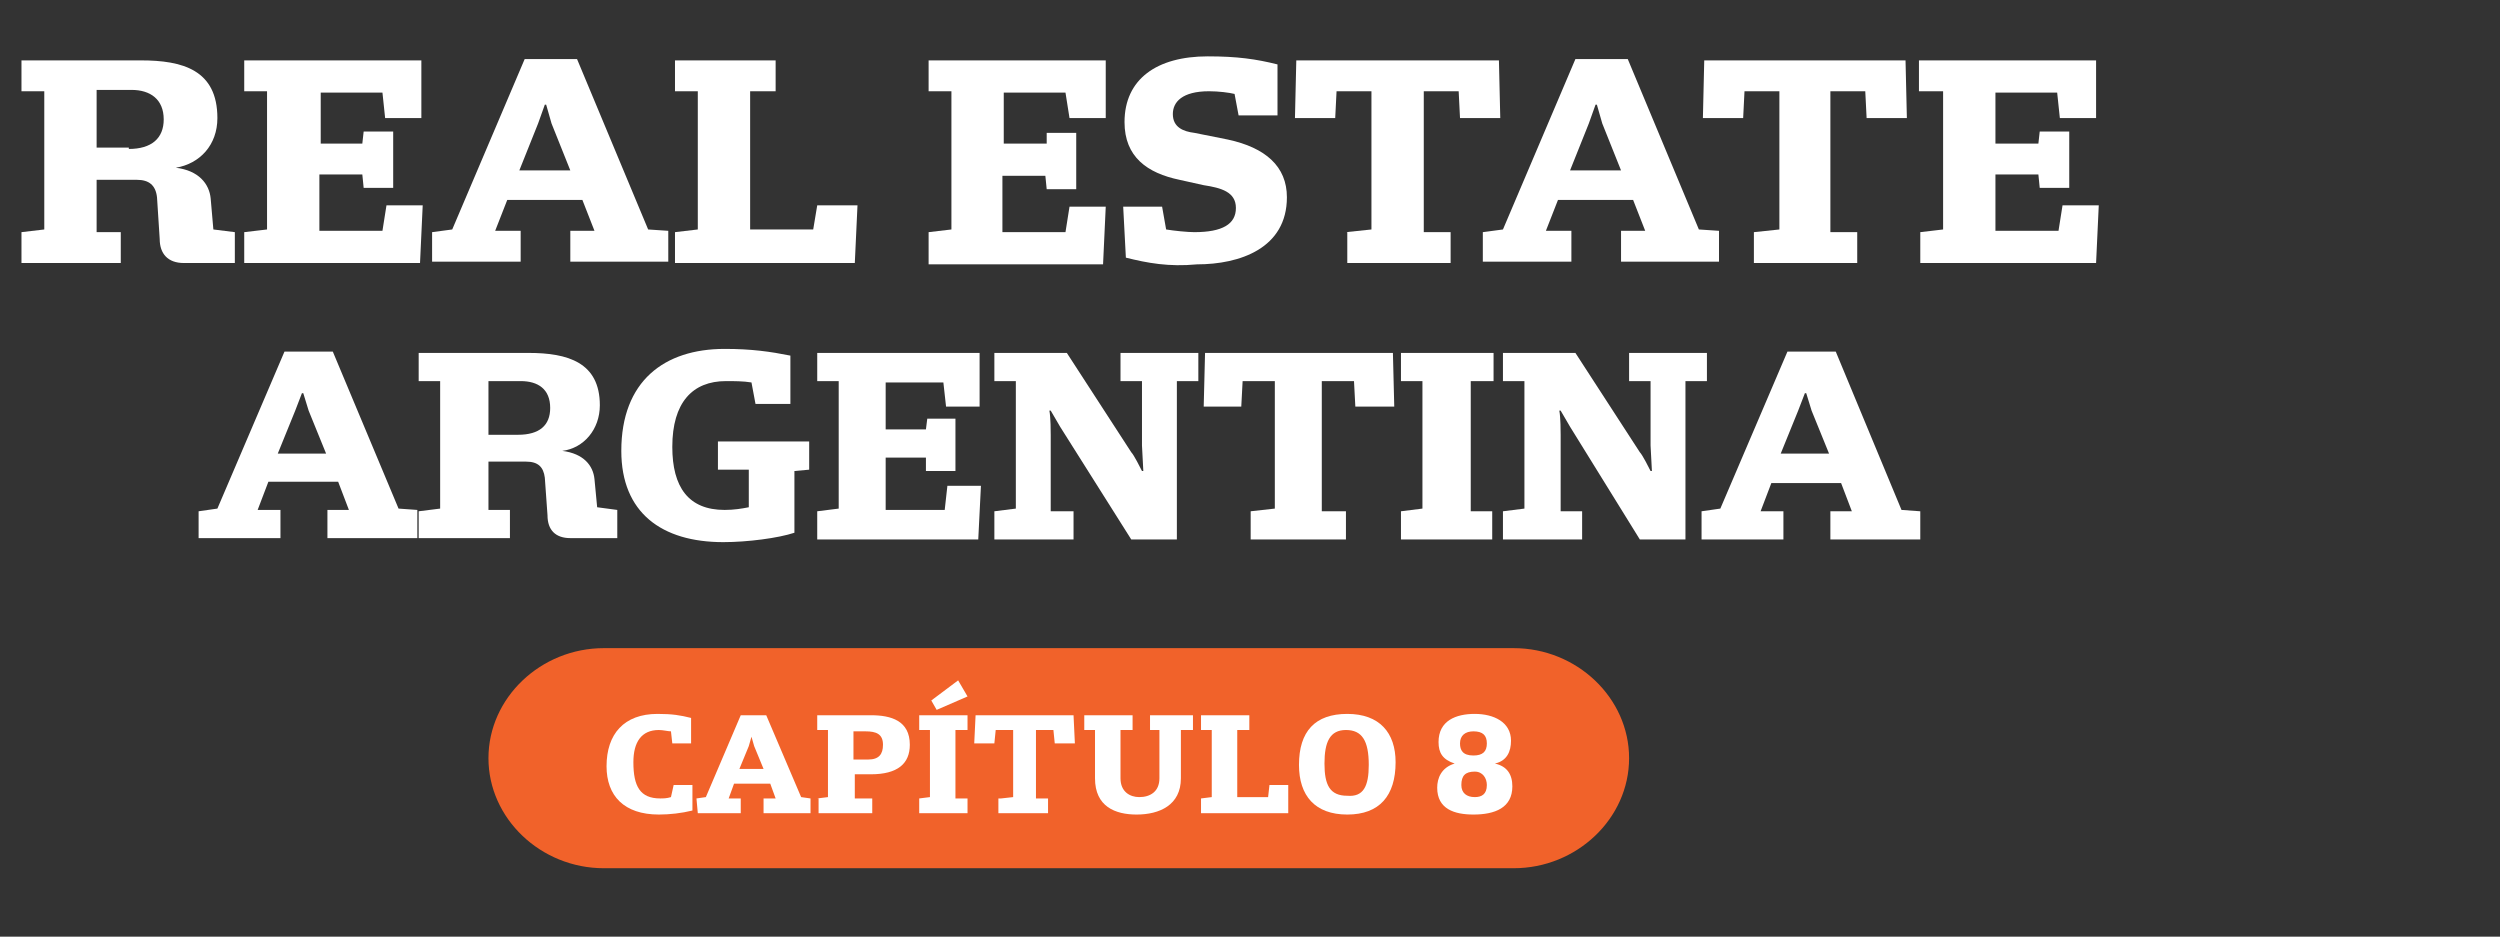
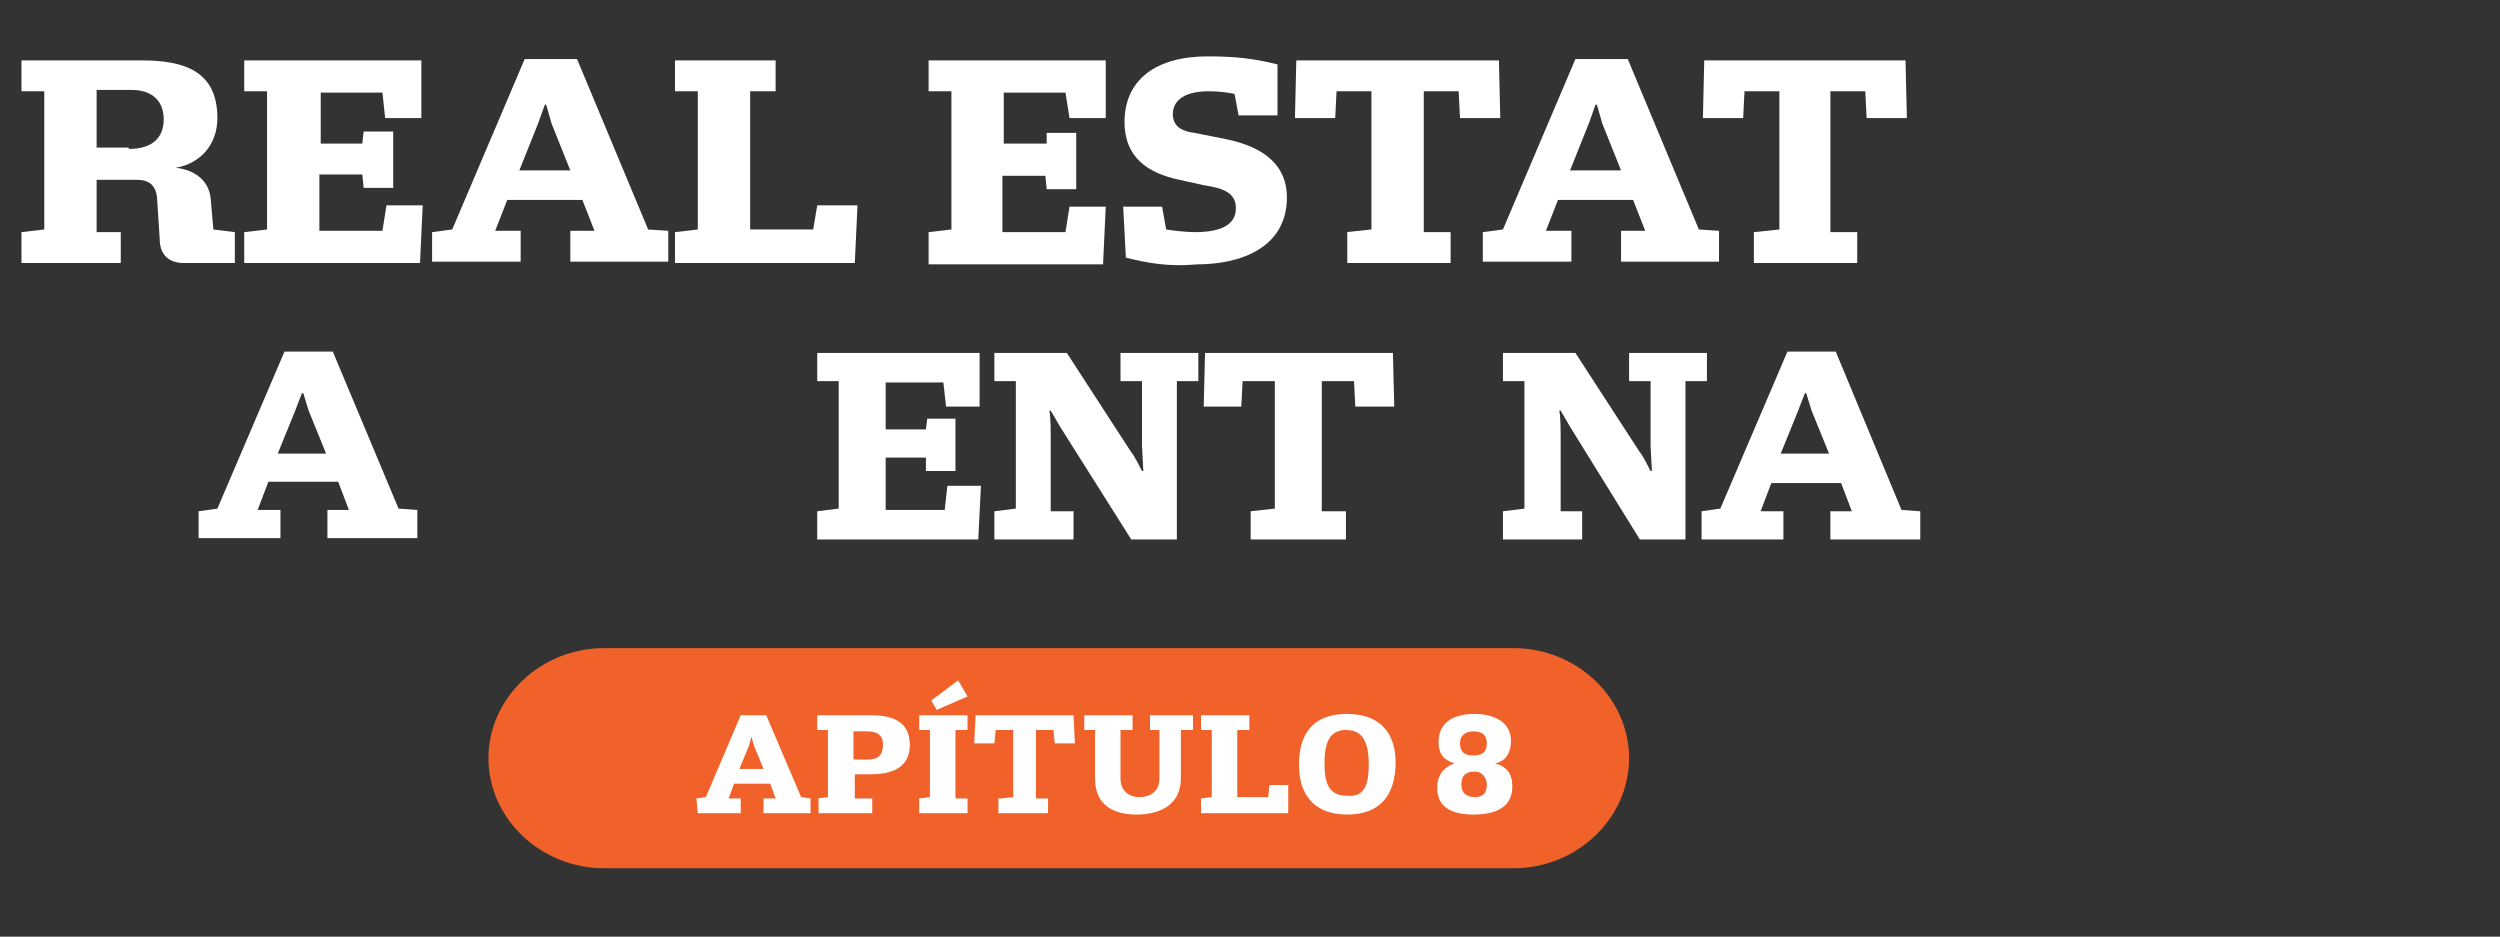
<svg xmlns="http://www.w3.org/2000/svg" version="1.1" id="Capa_1" x="0px" y="0px" viewBox="0 0 186.3 69.8" style="enable-background:new 0 0 186.3 69.8;" xml:space="preserve">
  <rect x="0" y="0" width="186.3" height="69.8" fill="#333333" stroke="none" />
  <style type="text/css">
	.st0{enable-background:new    ;}
	.st1{fill:#FFFFFF;}
	.st2{fill:#F1622A;}
</style>
  <g>
    <g class="st0">
      <path class="st1" d="M1.6,17.3l1.7-0.2V6.8H1.6V4.5h8.9c3.1,0,5.7,0.7,5.7,4.3c0,2-1.3,3.4-3.1,3.7l0,0c1.7,0.2,2.5,1.2,2.6,2.3    l0.2,2.3l1.6,0.2v2.3h-3.8c-1.2,0-1.8-0.7-1.8-1.8l-0.2-3.1c-0.1-0.9-0.6-1.3-1.5-1.3h-3v3.9H9v2.3H1.6V17.3z M9.6,11.1    c1.7,0,2.6-0.8,2.6-2.2c0-1.5-1-2.2-2.4-2.2H7.2V11h2.4V11.1z" />
      <path class="st1" d="M18.2,17.3l1.7-0.2V6.8h-1.7V4.5h13.2v4.3h-2.7l-0.2-1.9h-4.6v3.8H27l0.1-0.9h2.2V14h-2.2L27,13h-3.2v4.2h4.7    l0.3-1.9h2.7l-0.2,4.3H18.2V17.3z" />
      <path class="st1" d="M32.2,17.3l1.5-0.2l5.4-12.7H43l5.3,12.7l1.5,0.1v2.3h-7.3v-2.3h1.8l-0.9-2.3h-5.6l-0.9,2.3h1.9v2.3h-6.6    V17.3z M42.5,12.7l-1.4-3.5l-0.4-1.4h-0.1l-0.5,1.4l-1.4,3.5H42.5z" />
      <path class="st1" d="M50.3,17.3l1.7-0.2V6.8h-1.7V4.5h7.5v2.3h-1.9v10.3h4.7l0.3-1.8h3l-0.2,4.3H50.3V17.3z" />
      <path class="st1" d="M69.2,17.3l1.7-0.2V6.8h-1.7V4.5h13.2v4.3h-2.7l-0.3-1.9h-4.6v3.8H78V9.9h2.2v4.2H78l-0.1-1h-3.2v4.2h4.7    l0.3-1.9h2.7l-0.2,4.3h-13V17.3z" />
      <path class="st1" d="M83.9,19.2l-0.2-3.8h2.9l0.3,1.7c0.6,0.1,1.6,0.2,2.1,0.2c2.1,0,3.1-0.6,3.1-1.8c0-1.2-1.1-1.5-2.4-1.7    l-1.8-0.4c-2.4-0.5-4.1-1.7-4.1-4.3c0-3.2,2.4-4.9,6.2-4.9c2.2,0,3.6,0.2,5.2,0.6v3.8h-2.9L92,7c-0.4-0.1-1.2-0.2-1.9-0.2    c-2,0-2.7,0.8-2.7,1.7c0,1,0.8,1.3,1.6,1.4l2.5,0.5c2.8,0.6,4.4,2,4.4,4.3c0,3.8-3.5,5-6.7,5C87.1,19.9,85.5,19.6,83.9,19.2z" />
      <path class="st1" d="M100.3,17.3l1.9-0.2V6.8h-2.6l-0.1,2h-3l0.1-4.3h15.1l0.1,4.3h-3l-0.1-2h-2.6v10.5h2v2.3h-7.7v-2.3H100.3z" />
      <path class="st1" d="M110.5,17.3l1.5-0.2l5.4-12.7h3.9l5.3,12.7l1.5,0.1v2.3h-7.3v-2.3h1.8l-0.9-2.3h-5.6l-0.9,2.3h1.9v2.3h-6.6    C110.5,19.5,110.5,17.3,110.5,17.3z M120.8,12.7l-1.4-3.5L119,7.8h-0.1l-0.5,1.4l-1.4,3.5H120.8z" />
      <path class="st1" d="M130.7,17.3l1.9-0.2V6.8H130l-0.1,2h-3l0.1-4.3h15l0.1,4.3h-3l-0.1-2h-2.6v10.5h2v2.3h-7.7V17.3z" />
-       <path class="st1" d="M143.1,17.3l1.7-0.2V6.8H143V4.5h13.2v4.3h-2.7l-0.2-1.9h-4.6v3.8h3.2l0.1-0.9h2.2V14H152l-0.1-1h-3.2v4.2    h4.7l0.3-1.9h2.7l-0.2,4.3h-13.1L143.1,17.3L143.1,17.3z" />
    </g>
    <g class="st0">
      <path class="st1" d="M14.8,38.1l1.4-0.2l5-11.7h3.6l4.9,11.7l1.4,0.1v2.1h-6.7V38H26l-0.8-2.1H20L19.2,38h1.7v2.1h-6.1    C14.8,40.1,14.8,38.1,14.8,38.1z M24.3,33.8L23,30.6l-0.4-1.3h-0.1L22,30.6l-1.3,3.2H24.3z" />
-       <path class="st1" d="M31.2,38.1l1.6-0.2v-9.5h-1.6v-2.1h8.2c2.9,0,5.3,0.7,5.3,3.9c0,1.8-1.2,3.2-2.8,3.4l0,0    c1.6,0.2,2.3,1.1,2.4,2.1l0.2,2.1L46,38v2.1h-3.5c-1.1,0-1.7-0.6-1.7-1.7l-0.2-2.8c-0.1-0.8-0.5-1.2-1.4-1.2h-2.8V38H38v2.1h-6.8    V38.1z M38.6,32.4c1.6,0,2.4-0.7,2.4-2c0-1.4-0.9-2-2.2-2h-2.4v4H38.6z" />
-       <path class="st1" d="M46.3,33.6c0-5.2,3.2-7.6,7.7-7.6c2,0,3.4,0.2,4.9,0.5v3.6h-2.6L56,28.5c-0.6-0.1-1.3-0.1-1.9-0.1    c-2.5,0-4,1.6-4,4.9c0,3,1.2,4.7,3.9,4.7c0.7,0,1.3-0.1,1.8-0.2V35h-2.3v-2.1h6.8V35l-1.1,0.1v4.6c-1.2,0.4-3.5,0.7-5.3,0.7    C49.3,40.4,46.3,38.2,46.3,33.6z" />
      <path class="st1" d="M60.9,38.1l1.6-0.2v-9.5h-1.6v-2.1H73v4h-2.5l-0.2-1.8H66V32h3l0.1-0.8h2.1v3.9H69v-1h-3V38h4.4l0.2-1.8h2.5    l-0.2,4h-12V38.1z" />
      <path class="st1" d="M79,31.8c-0.1-0.2-0.6-1-0.7-1.2h-0.1c0.1,0.5,0.1,1.6,0.1,1.8v5.7H80v2.1h-5.9v-2.1l1.6-0.2v-9.5h-1.6v-2.1    h5.4l4.8,7.4c0.2,0.2,0.7,1.2,0.8,1.4h0.1l-0.1-1.9v-4.8h-1.6v-2.1h5.8v2.1h-1.6v11.8h-3.4L79,31.8z" />
      <path class="st1" d="M93.2,38.1l1.8-0.2v-9.5h-2.4l-0.1,1.9h-2.8l0.1-4h14l0.1,4H101l-0.1-1.9h-2.4v9.7h1.8v2.1h-7.1    C93.2,40.2,93.2,38.1,93.2,38.1z" />
-       <path class="st1" d="M104.4,38.1l1.6-0.2v-9.5h-1.6v-2.1h6.9v2.1h-1.7v9.7h1.6v2.1h-6.8V38.1z" />
      <path class="st1" d="M117,31.8c-0.1-0.2-0.6-1-0.7-1.2h-0.1c0.1,0.5,0.1,1.6,0.1,1.8v5.7h1.6v2.1H112v-2.1l1.6-0.2v-9.5H112v-2.1    h5.4l4.8,7.4c0.2,0.2,0.7,1.2,0.8,1.4h0.1l-0.1-1.9v-4.8h-1.6v-2.1h5.8v2.1h-1.6v11.8h-3.4L117,31.8z" />
      <path class="st1" d="M126.8,38.1l1.4-0.2l5-11.7h3.6l4.9,11.8l1.4,0.1v2.1h-6.7v-2.1h1.6l-0.8-2.1H132l-0.8,2.1h1.7v2.1h-6.1    L126.8,38.1L126.8,38.1z M136.3,33.8l-1.3-3.2l-0.4-1.3h-0.1l-0.5,1.3l-1.3,3.2H136.3z" />
    </g>
    <g>
      <path id="Union_9_1_" class="st2" d="M45,64.7c-4.7,0-8.6-3.7-8.6-8.2s3.9-8.2,8.6-8.2h67.8c4.7,0,8.6,3.7,8.6,8.2    s-3.9,8.2-8.6,8.2H45z" />
      <g class="st0">
-         <path class="st1" d="M45.2,57.1c0-2.4,1.3-3.9,3.8-3.9c1.1,0,1.7,0.1,2.5,0.3v1.9h-1.4L50,54.5c-0.2,0-0.6-0.1-0.9-0.1     c-1.3,0-1.9,0.9-1.9,2.4c0,1.8,0.5,2.7,2,2.7c0.2,0,0.5,0,0.8-0.1l0.2-0.9h1.4v1.9c-0.8,0.2-1.7,0.3-2.5,0.3     C46.5,60.7,45.2,59.3,45.2,57.1z" />
        <path class="st1" d="M51.9,59.5l0.7-0.1l2.6-6.1h1.9l2.6,6.1l0.7,0.1v1.1h-3.5v-1.1h0.9l-0.4-1.1h-2.7l-0.4,1.1h0.9v1.1H52     L51.9,59.5L51.9,59.5z M56.9,57.3l-0.7-1.7L56,54.9l0,0l-0.2,0.7l-0.7,1.7C55.1,57.3,56.9,57.3,56.9,57.3z" />
        <path class="st1" d="M60.9,59.5l0.8-0.1v-5h-0.8v-1.1h4c1.5,0,2.9,0.4,2.9,2.2c0,1.4-0.9,2.2-2.9,2.2h-1.2v1.8H65v1.1h-4v-1.1     H60.9z M64.7,56.6c0.8,0,1.1-0.4,1.1-1.1c0-0.8-0.5-1-1.3-1h-0.9v2.1H64.7z" />
        <path class="st1" d="M68.5,59.5l0.8-0.1v-5h-0.8v-1.1h3.6v1.1h-0.9v5.1h0.9v1.1h-3.6V59.5z M69.4,52.2l2-1.5l0.7,1.2l-2.3,1     L69.4,52.2z" />
        <path class="st1" d="M74.6,59.5l0.9-0.1v-5h-1.3l-0.1,1h-1.5l0.1-2.1H80l0.1,2.1h-1.5l-0.1-1h-1.3v5.1h0.9v1.1h-3.7v-1.1H74.6z" />
        <path class="st1" d="M81.6,58v-3.6h-0.8v-1.1h3.6v1.1h-0.9V58c0,1,0.7,1.4,1.4,1.4c0.8,0,1.5-0.4,1.5-1.4v-3.6h-0.7v-1.1h3.2v1.1     H88V58c0,2-1.6,2.7-3.3,2.7C83.1,60.7,81.6,60.1,81.6,58z" />
        <path class="st1" d="M89.5,59.5l0.8-0.1v-5h-0.8v-1.1h3.6v1.1h-0.9v5h2.3l0.1-0.9H96v2.1h-6.5V59.5z" />
        <path class="st1" d="M96.8,57c0-2.5,1.2-3.8,3.6-3.8s3.6,1.4,3.6,3.6c0,2.5-1.2,3.9-3.6,3.9C98,60.7,96.8,59.3,96.8,57z M102,57     c0-1.8-0.5-2.6-1.7-2.6s-1.6,0.9-1.6,2.5s0.4,2.4,1.7,2.4C101.6,59.4,102,58.6,102,57z" />
        <path class="st1" d="M107.1,58.7c0-0.7,0.3-1.5,1.3-1.8c-0.9-0.3-1.2-0.8-1.2-1.6c0-1.6,1.3-2.1,2.7-2.1c1.4,0,2.7,0.6,2.7,2     c0,0.8-0.3,1.5-1.2,1.7c0.9,0.2,1.3,0.8,1.3,1.7c0,1.6-1.3,2.1-2.9,2.1C108.4,60.7,107.1,60.3,107.1,58.7z M110.8,58.5     c0-0.5-0.3-1-0.9-1c-0.7,0-1,0.3-1,1c0,0.6,0.4,0.9,1,0.9C110.4,59.4,110.8,59.2,110.8,58.5z M110.8,55.4c0-0.6-0.3-0.9-1-0.9     c-0.6,0-1,0.3-1,0.9c0,0.5,0.2,0.9,1,0.9C110.5,56.3,110.8,56,110.8,55.4z" />
      </g>
    </g>
  </g>
</svg>